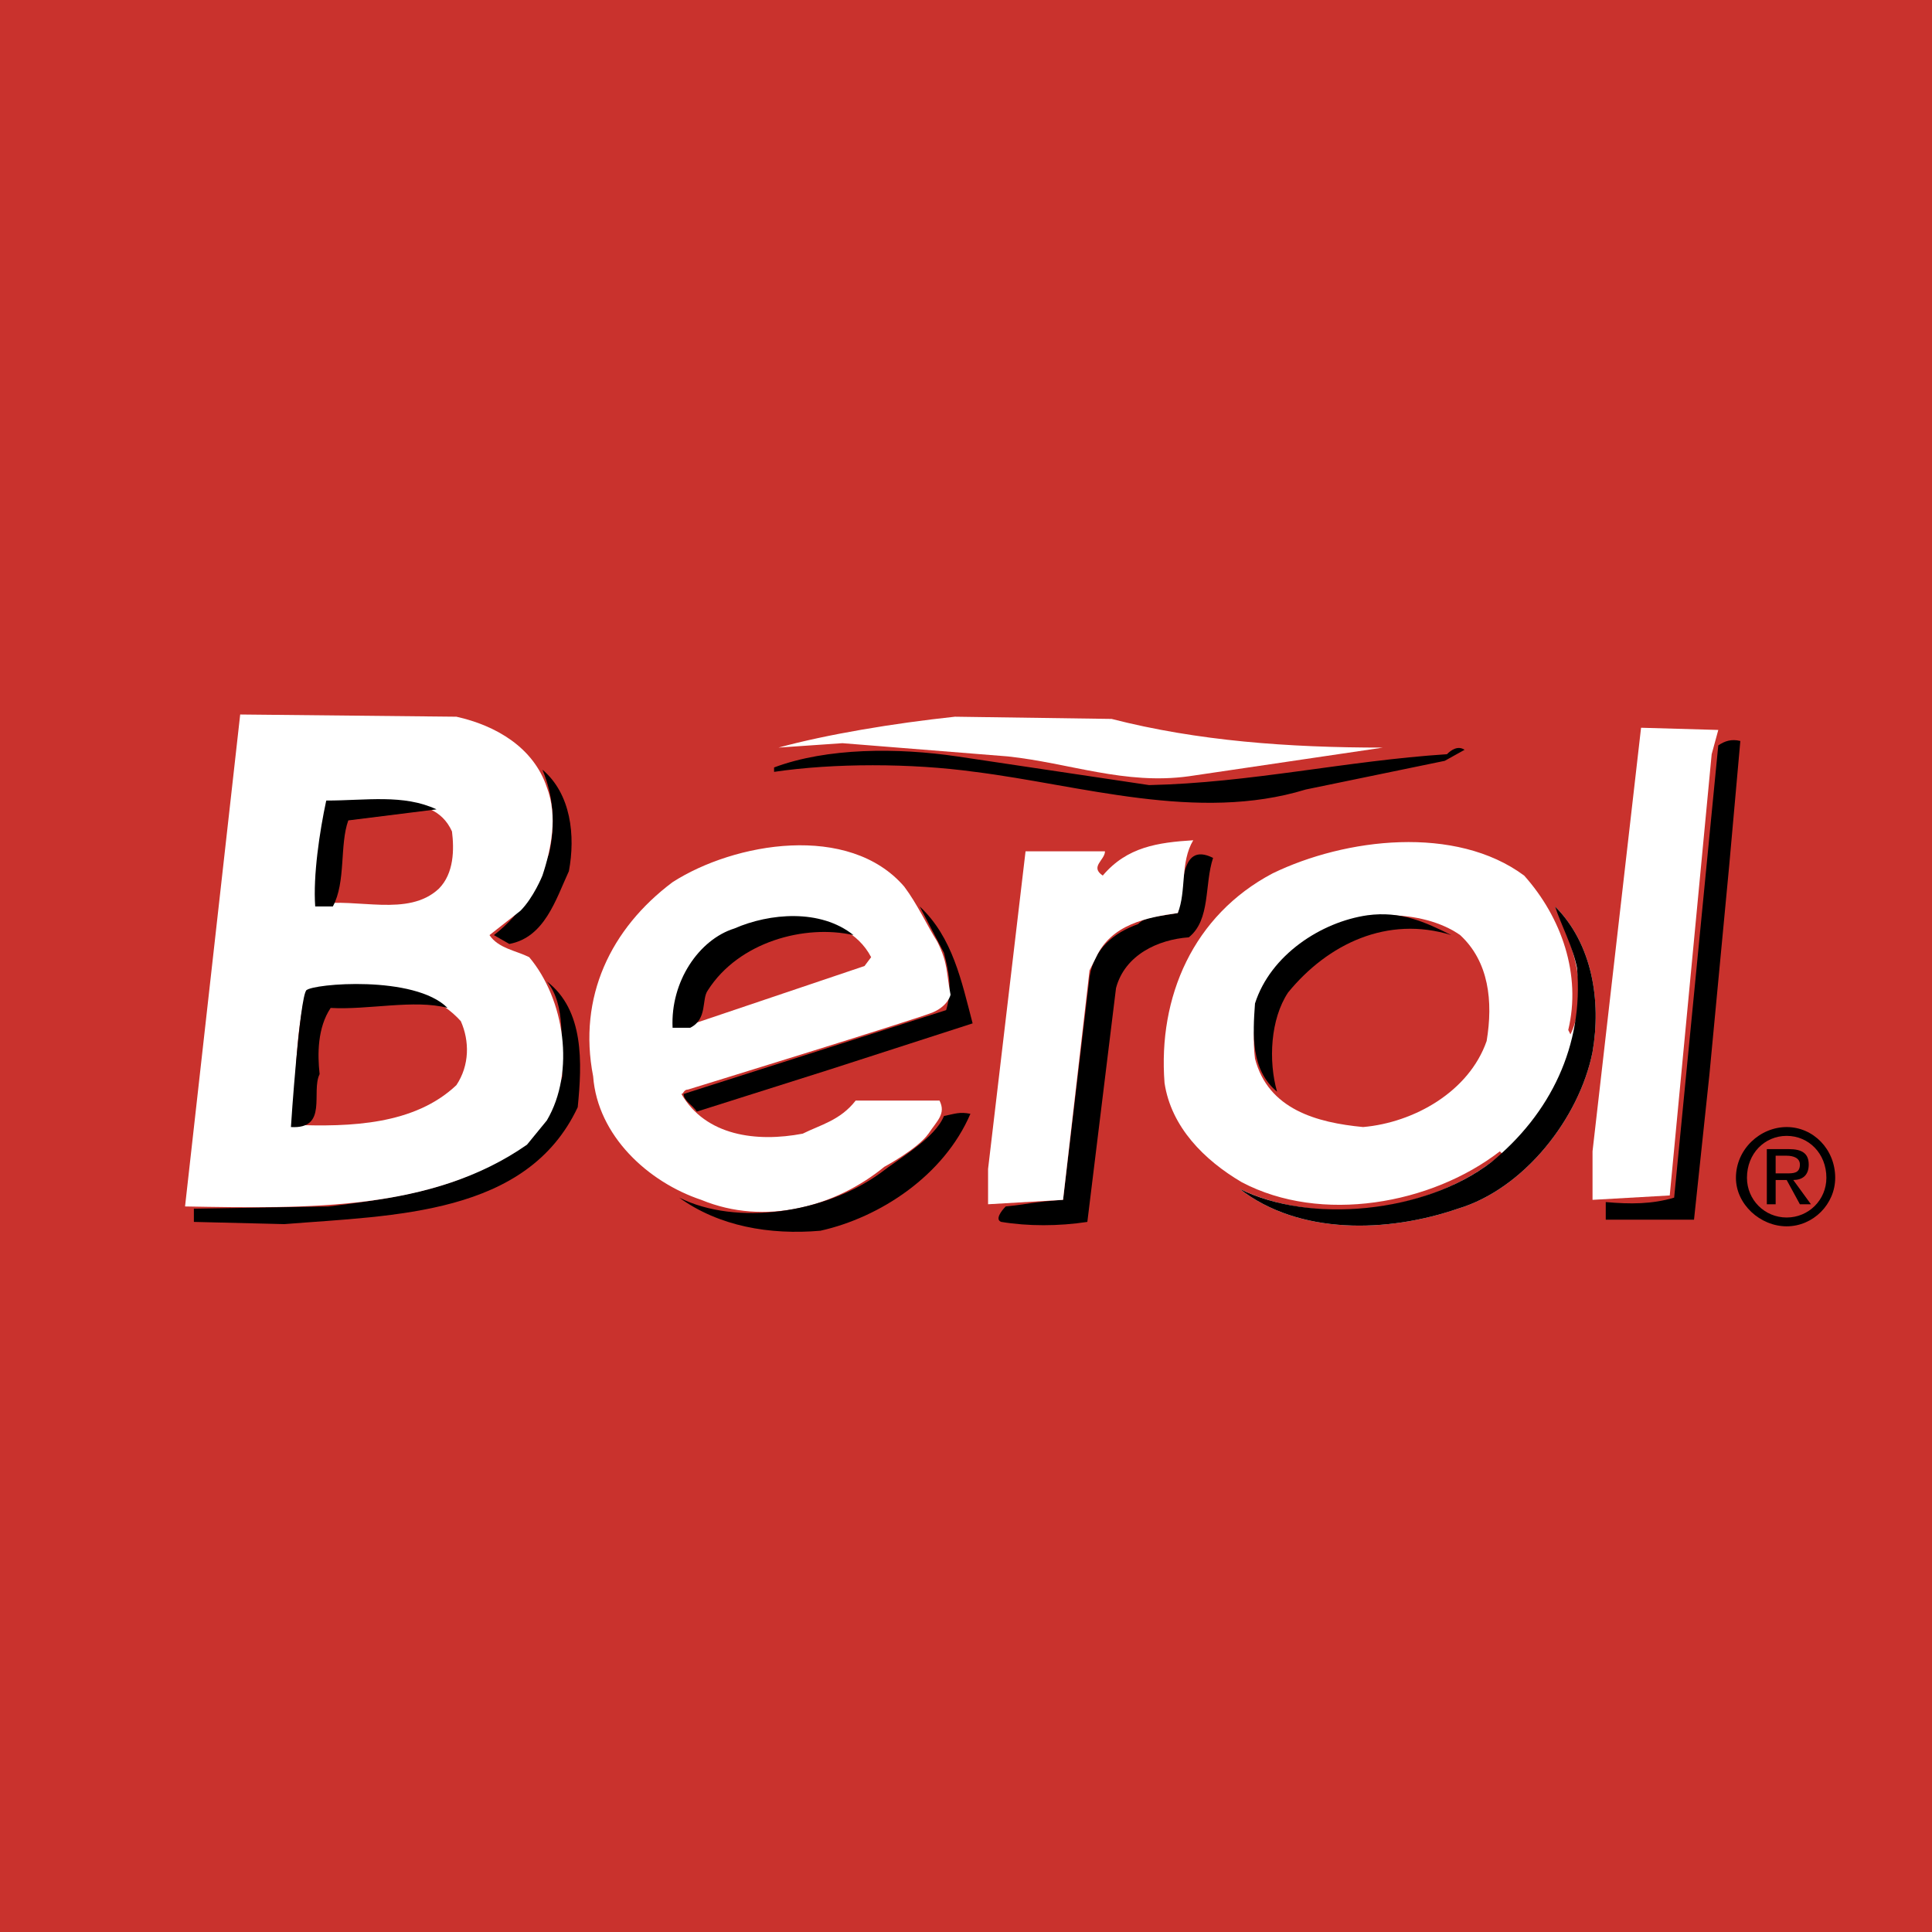
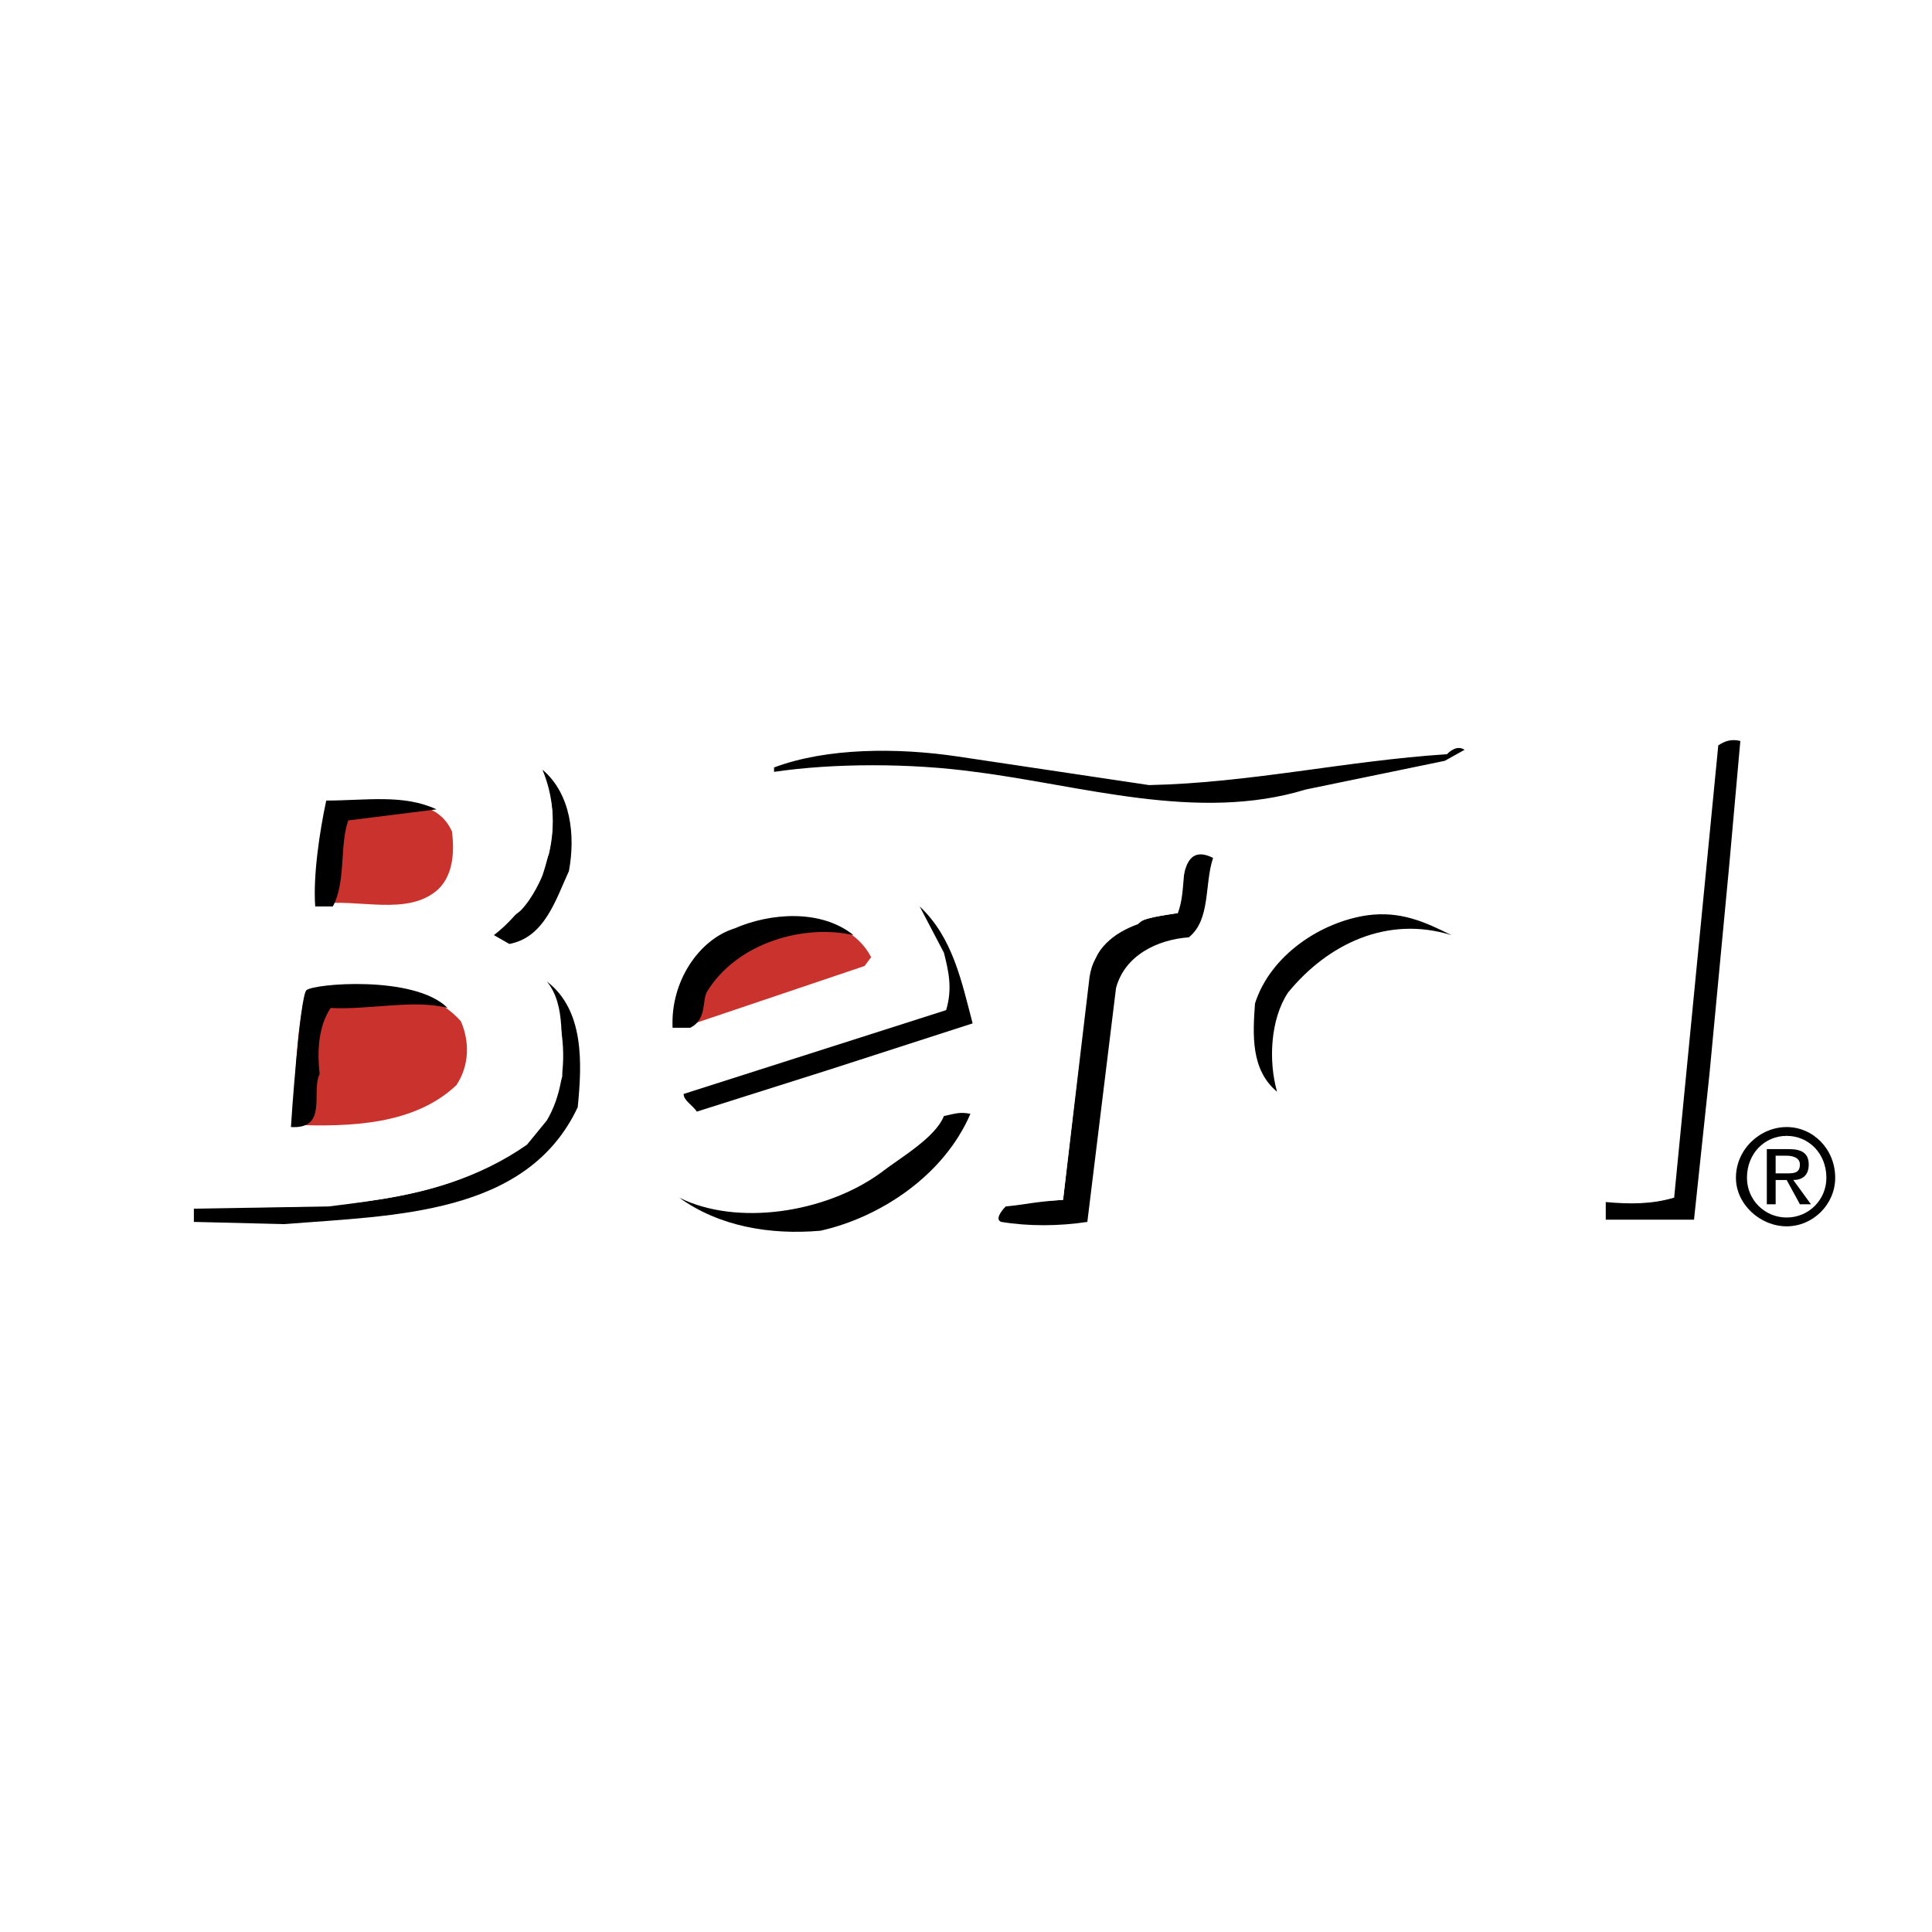
<svg xmlns="http://www.w3.org/2000/svg" width="2500" height="2500" viewBox="0 0 192.756 192.756">
  <g fill-rule="evenodd" clip-rule="evenodd">
-     <path fill="#c9322d" d="M0 0h192.756v192.756H0V0z" />
    <path d="M97.039 102.102l-14.307 4.621-13.206 4.182c-.44-.66-1.321-1.1-1.321-1.76l26.192-8.365c.66-2.199.22-3.961-.22-5.722l-2.421-4.622c3.301 3.081 4.182 7.482 5.283 11.666zM121.029 85.593c-.881 2.641-.221 6.163-2.42 7.924-3.082.22-6.385 1.761-7.264 5.063l-2.861 23.33c-2.861.439-5.943.439-8.584 0-.66-.221 0-1.102.439-1.541 2.201-.221 2.641-.439 5.723-.66l2.641-22.23c.441-2.861 2.422-4.402 4.844-5.282.66-.661 1.32-.661 3.961-1.101.66-1.981 0-7.263 3.521-5.503z" />
    <path d="M119.049 83.833c-1.32 2.201-.66 5.062-1.541 7.263-3.082.44-6.604 1.101-8.145 4.402 0 0 .881.661 0 0l-.66 1.321-2.641 22.891-7.482.439v-3.521l3.74-31.694h7.924c0 .88-1.541 1.541-.221 2.421 2.422-2.862 5.504-3.303 9.026-3.522z" fill="#fff" />
    <path d="M56.759 86.914c-1.32 2.861-2.421 6.604-5.942 7.264l-1.541-.881c2.861-2.201 4.402-5.062 5.503-8.144.66-2.861.44-5.723-.66-8.364 2.861 2.421 3.301 6.603 2.64 10.125zM57.64 110.465c-5.062 10.785-18.269 10.785-29.273 11.666l-9.024-.221v-1.32l13.426-.221c9.245-1.1 20.47-2.861 23.331-12.986-.22-3.301.44-7.043-1.541-9.465 3.741 2.861 3.521 8.144 3.081 12.547zM172.533 86.253l-1.98 20.911-1.541 14.525h-8.805v-1.76c2.422.219 4.623.219 6.824-.441l4.402-45.121c.66-.44 1.32-.66 2.201-.44l-1.101 12.326zM146.121 74.808l-1.98 1.101-13.867 2.861c-10.785 3.301-22.449-.44-33.016-1.761-6.382-.88-14.086-.88-20.029 0v-.44c5.282-1.981 12.326-1.981 18.269-1.101l19.149 2.861c10.125-.22 19.59-2.421 29.715-3.081.439-.44 1.099-.88 1.759-.44z" />
    <path d="M45.535 71.506c3.962.881 7.704 3.082 9.024 7.043 1.101 2.861.44 6.163-.44 8.804 0 0-.88 2.201-2.201 3.521l-3.082 2.421c.88 1.321 2.641 1.541 3.962 2.201 3.521 4.182 4.622 11.446 1.761 16.288l-1.981 2.422c-9.464 6.602-21.79 6.383-34.116 6.162l5.502-49.083 21.571.221z" fill="#fff" />
    <path d="M45.094 82.952c.22 1.761.22 4.182-1.32 5.723-3.082 2.861-8.144.88-12.105 1.541-.661-3.302.66-6.823.88-10.125 4.402.66 10.564-1.541 12.545 2.861z" fill="#c9322d" />
    <path d="M43.554 80.751l-8.804 1.101c-.88 2.421-.22 6.163-1.541 8.583h-1.761c-.22-3.081.44-7.483 1.101-10.564 3.961 0 7.703-.661 11.005.88z" />
-     <path d="M90.215 88.455c1.32 1.761 2.201 3.742 3.301 5.502 1.101 2.201.88 3.082 1.321 5.283 0 0-.22 1.1-1.761 1.76-1.541.66-24.432 7.703-24.432 7.703-.44 0-.44.441-.66.441 2.421 4.182 7.483 4.842 12.105 3.961 1.761-.881 3.742-1.32 5.282-3.301h8.364c.66 1.32-.22 1.98-1.101 3.301-1.101 1.541-4.402 3.303-4.402 3.303-4.842 3.961-11.886 5.941-18.269 3.301-5.283-1.762-10.345-6.383-10.785-12.326-1.541-7.924 1.761-14.747 7.924-19.369 6.166-3.962 17.61-5.943 23.113.441zM152.064 87.354c3.74 4.182 5.723 9.904 4.4 15.408l.221.439c1.98-4.182.221-9.024-1.541-12.766 3.742 3.742 4.623 9.465 3.742 14.528-1.32 6.602-6.822 13.646-13.426 15.627-7.043 2.42-15.848 2.641-21.791-1.98 7.705 3.74 19.369 2.42 26.193-3.523l-.221-.219c-6.822 5.281-17.828 7.264-25.752 3.08-3.742-2.201-7.043-5.502-7.703-9.904-.66-8.584 2.861-16.727 10.785-20.909 7.265-3.523 18.269-4.843 25.093.219z" fill="#fff" />
-     <path d="M158.887 104.963c-1.32 6.602-6.822 13.646-13.426 15.627-7.043 2.42-15.848 2.641-21.791-1.98 7.045 3.521 18.49 2.42 25.092-2.643 5.943-4.842 9.244-11.664 8.584-19.369-.439-2.201-1.541-4.181-2.201-6.163 3.742 3.742 4.623 9.465 3.742 14.528z" />
-     <path d="M145.682 93.296c2.861 2.642 3.301 6.604 2.641 10.565-1.762 5.062-7.264 8.145-12.326 8.584-4.621-.439-9.465-1.76-10.785-6.822-.66-5.283 1.541-9.685 5.943-12.327 3.96-2.64 10.784-2.64 14.527 0z" fill="#c9322d" />
+     <path d="M145.682 93.296z" fill="#c9322d" />
    <path d="M144.801 93.296c-6.383-1.98-12.326.881-16.287 5.723-1.762 2.641-1.982 6.822-1.102 9.904-2.641-2.201-2.42-5.723-2.201-8.805 1.541-4.841 6.604-8.143 11.227-8.803 3.3-.44 5.722.661 8.363 1.981z" />
    <path d="M86.914 95.498l-.66.88-17.608 5.942h-1.32c0-3.521 1.32-6.823 4.622-8.803 4.18-2.642 12.324-3.082 14.966 1.981z" fill="#c9322d" />
    <path d="M85.153 93.296c-4.842-1.1-11.445.661-14.527 5.502-.66.881 0 2.861-1.761 3.742h-1.761c-.22-4.623 2.641-8.804 6.163-9.905 3.522-1.539 8.584-1.979 11.886.661z" />
    <path d="M45.975 101.881c.88 1.98.88 4.402-.44 6.383-4.182 3.961-10.565 4.182-16.288 3.961.221-3.961.221-9.244 1.321-13.426 5.502.221 11.445-1.32 15.407 3.082z" fill="#c9322d" />
    <path d="M44.654 100.561c-3.301-.881-7.924.219-11.665 0-1.32 1.98-1.32 4.621-1.101 6.604-.88 1.76.88 5.502-2.861 5.281 0-.221.88-12.986 1.541-13.646.66-.661 10.785-1.542 14.086 1.761zM96.818 111.125c-2.641 6.162-9.023 10.346-14.967 11.666-5.062.439-10.125-.441-14.086-3.303 5.722 2.861 14.526 1.541 20.029-2.42 1.98-1.541 5.502-3.521 6.382-5.723 1.102-.22 1.542-.441 2.642-.22z" />
    <path d="M110.904 71.727c8.584 2.201 17.609 2.861 27.072 2.861l-19.367 2.861c-6.385.88-11.887-1.32-18.049-1.981l-16.508-1.32-6.383.44c4.842-1.32 11.445-2.421 17.608-3.082l15.627.221zM170.773 75.249l-4.183 44.021-7.703.439v-4.842l4.842-42.26 7.705.22-.661 2.422z" fill="#fff" />
    <path d="M174.295 117.508c0-2.422 1.76-4.182 3.961-4.182s3.963 1.76 3.963 4.182c0 2.201-1.762 3.963-3.963 3.963s-3.961-1.762-3.961-3.963zm3.961 4.842c2.641 0 4.842-2.201 4.842-4.842 0-2.861-2.201-5.062-4.842-5.062s-5.062 2.201-5.062 5.062c-.001 2.64 2.421 4.842 5.062 4.842zm-1.1-4.621h1.1l1.32 2.42h1.102l-1.762-2.42c.881 0 1.541-.441 1.541-1.541 0-1.102-.66-1.541-1.98-1.541h-2.201v5.502h.881v-2.42h-.001zm0-.661v-1.762h1.1c.66 0 1.32.221 1.32.881 0 .881-.66.881-1.32.881h-1.1z" />
  </g>
</svg>